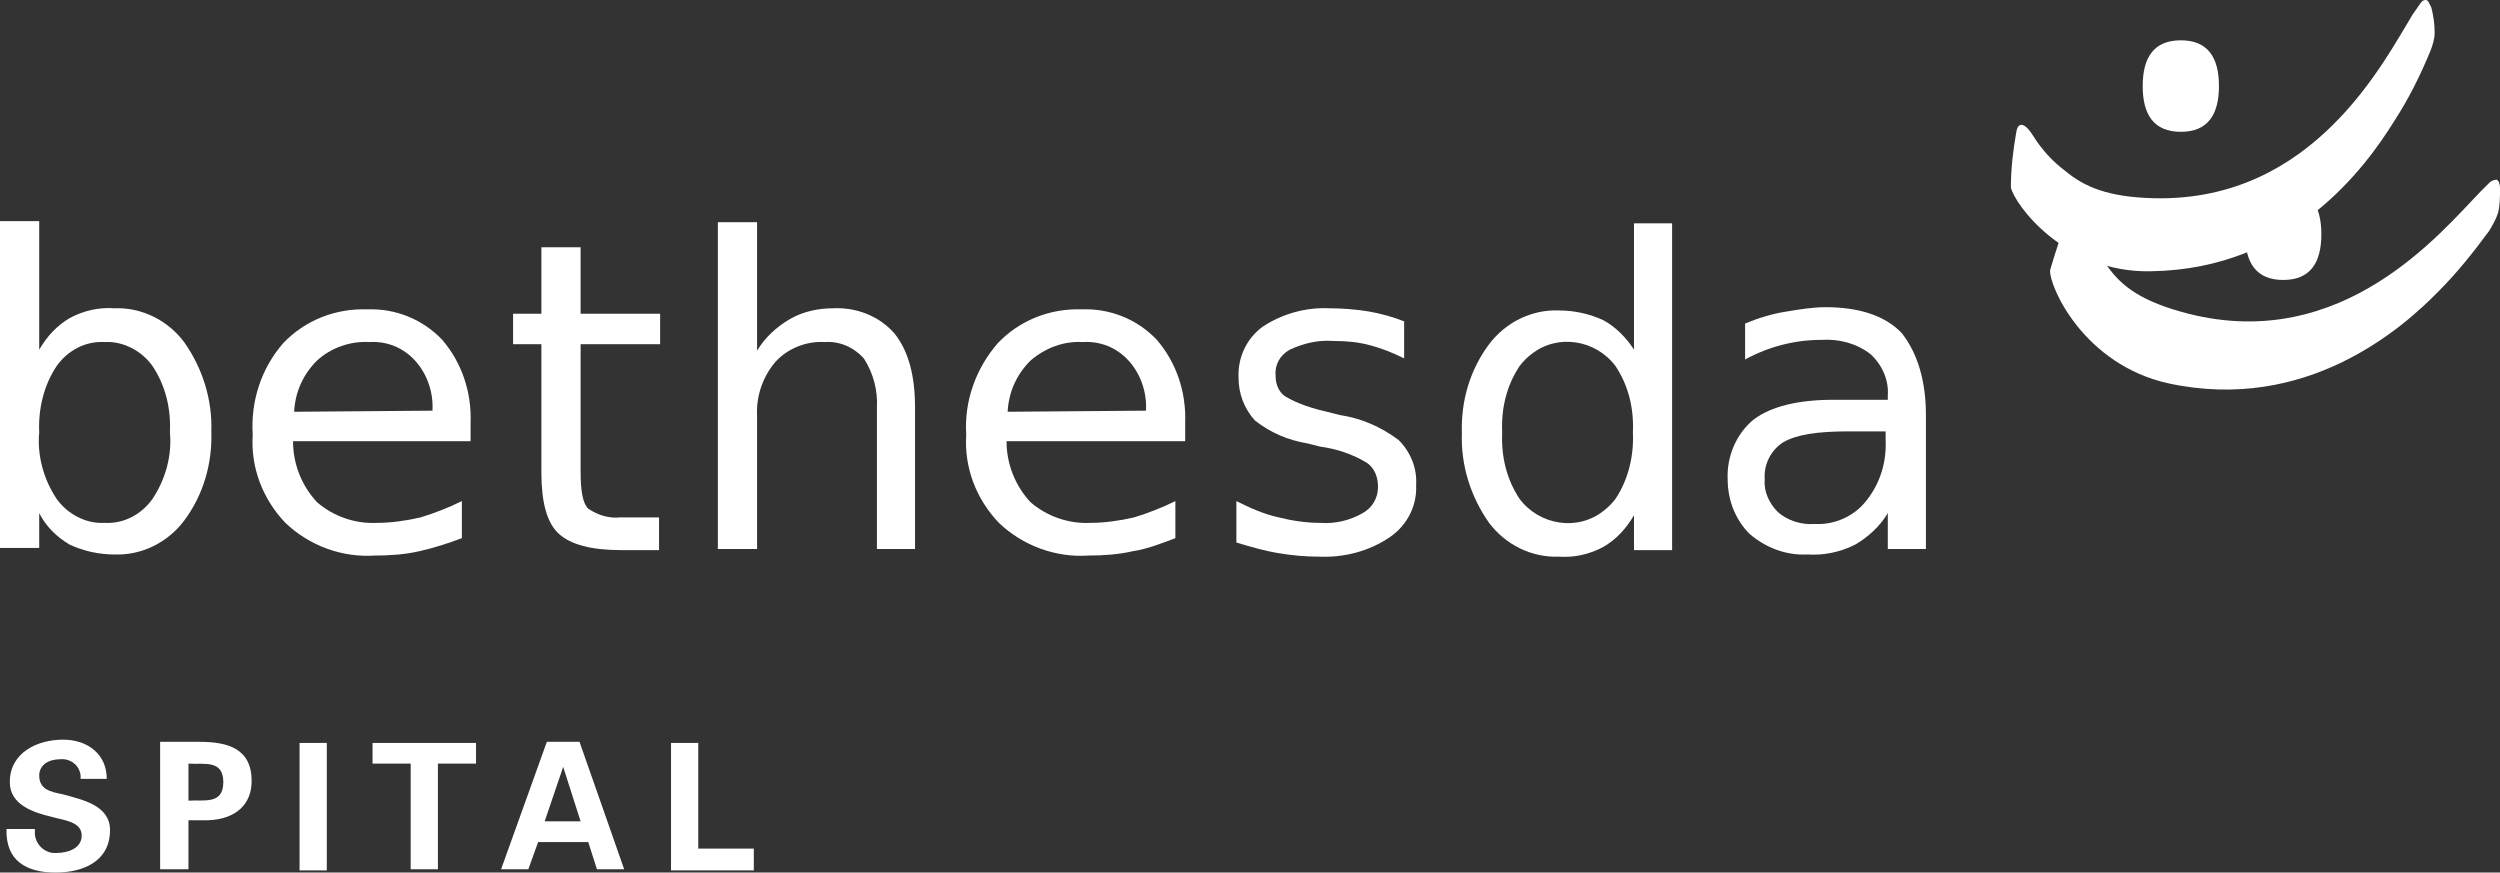
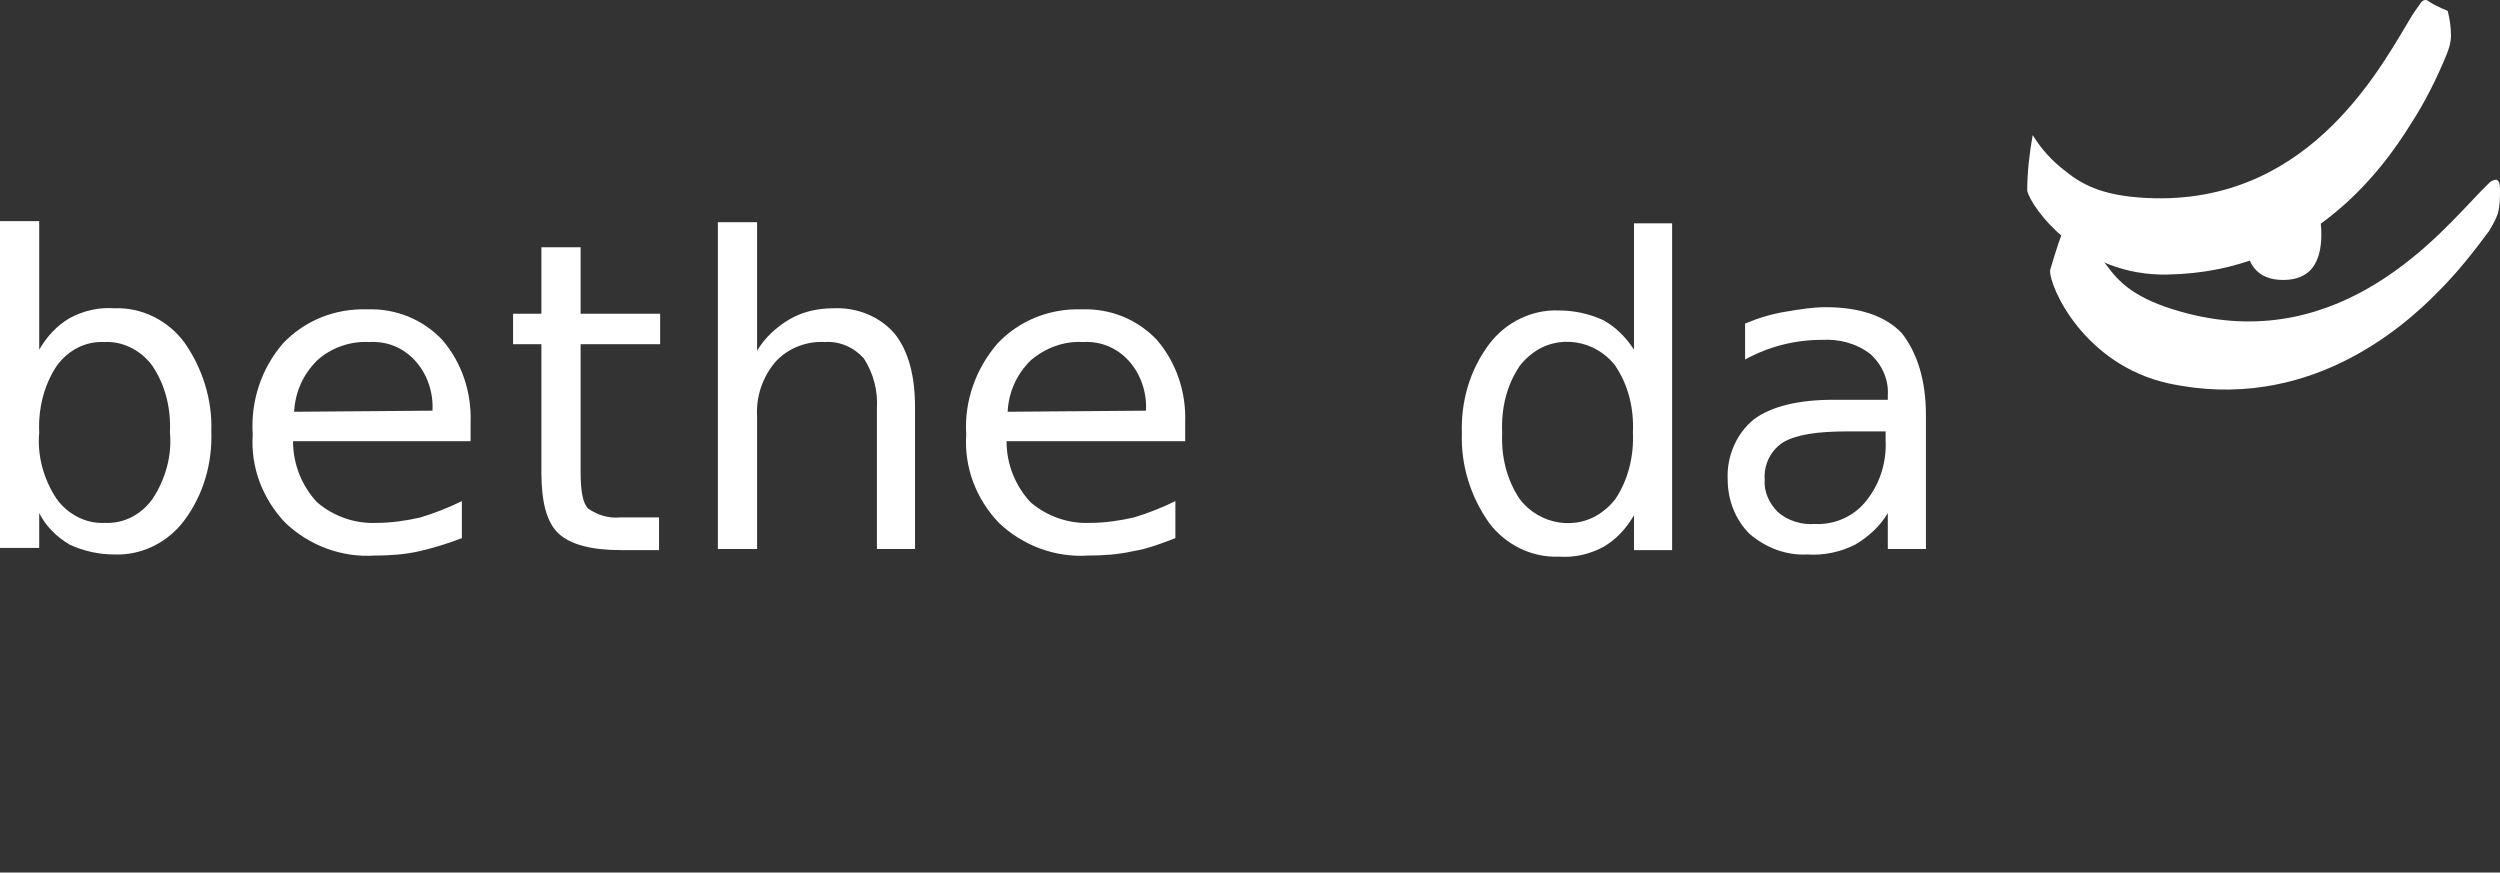
<svg xmlns="http://www.w3.org/2000/svg" version="1.1" id="b9349c35-1f75-4ee2-8bdc-94b617bfa0eb" x="0px" y="0px" viewBox="0 0 229.5 80.1" style="enable-background:new 0 0 229.5 80.1;" xml:space="preserve">
  <rect x="0" y="0" width="229.5" height="80.1" fill="#333333" stroke="none" />
  <style type="text/css">
	.st0{fill:#FFFFFF;}
</style>
  <path class="st0" d="M191.3,20.6c-0.6-1.6-1.1-1.3-1.4-0.7c-0.7,1.6-1.2,3.2-1.7,4.9c-0.1,1.5,3.1,8.7,10.9,10.4  c12.6,2.7,21.4-5,24.8-8.5c1.7-1.7,3.2-3.6,4.6-5.5c0.3-0.5,0.6-1,0.8-1.6c0.2-0.7,0.2-1.5,0.2-2.3c0-0.4-0.1-0.7-0.3-0.8  c-0.1,0-0.3,0-0.6,0.2c-0.3,0.3-0.6,0.6-0.9,0.9c-3.6,3.7-12.6,14.8-26.8,11.2c-4.3-1.1-6.1-2.5-7.4-4.3  C192.5,23.3,191.8,22,191.3,20.6" />
  <path class="st0" d="M213.1,21.5c0-2.6-1-4.2-3.5-4.2s-3.5,1.6-3.5,4.2s1,4.2,3.5,4.2S213.1,24.1,213.1,21.5" />
-   <path class="st0" d="M203.7,7.9c0-2.6-1-4.2-3.5-4.2s-3.5,1.6-3.5,4.2s1,4.2,3.5,4.2S203.7,10.5,203.7,7.9" />
-   <path class="st0" d="M186.6,12.4c-0.9-1.4-1.4-1-1.5-0.3c-0.3,1.7-0.5,3.4-0.5,5.1c0.3,1.5,4.9,7.9,12.9,7.7  c12.9-0.2,19.7-9.6,22.3-13.8c1.3-2,2.4-4.2,3.3-6.4c0.2-0.5,0.4-1.1,0.4-1.7c0-0.8-0.1-1.5-0.3-2.3C223,0.3,222.9,0,222.7,0  c-0.1,0-0.3,0-0.5,0.3c-0.2,0.3-0.5,0.7-0.7,1c-2.7,4.4-9.1,17.2-23.7,16.9c-4.4-0.1-6.5-1.1-8.2-2.5  C188.4,14.8,187.4,13.7,186.6,12.4" />
+   <path class="st0" d="M186.6,12.4c-0.3,1.7-0.5,3.4-0.5,5.1c0.3,1.5,4.9,7.9,12.9,7.7  c12.9-0.2,19.7-9.6,22.3-13.8c1.3-2,2.4-4.2,3.3-6.4c0.2-0.5,0.4-1.1,0.4-1.7c0-0.8-0.1-1.5-0.3-2.3C223,0.3,222.9,0,222.7,0  c-0.1,0-0.3,0-0.5,0.3c-0.2,0.3-0.5,0.7-0.7,1c-2.7,4.4-9.1,17.2-23.7,16.9c-4.4-0.1-6.5-1.1-8.2-2.5  C188.4,14.8,187.4,13.7,186.6,12.4" />
  <path class="st0" d="M15.6,39.7c0.1-2.2-0.4-4.3-1.6-6.1c-1-1.4-2.7-2.3-4.4-2.2c-1.8-0.1-3.4,0.8-4.4,2.2c-1.2,1.8-1.7,4-1.6,6.1  C3.4,41.8,4,44,5.2,45.8c1,1.4,2.7,2.3,4.4,2.2c1.8,0.1,3.4-0.8,4.4-2.2C15.2,44,15.8,41.8,15.6,39.7 M3.6,32.1  c0.7-1.2,1.6-2.2,2.8-2.9c1.3-0.7,2.7-1,4.1-0.9c2.5-0.1,4.9,1.1,6.4,3.1c1.7,2.4,2.6,5.3,2.5,8.2c0.1,2.9-0.7,5.8-2.5,8.2  c-1.5,2-3.9,3.2-6.4,3.1c-1.4,0-2.8-0.3-4.1-0.9c-1.2-0.7-2.2-1.7-2.8-2.9v3.2H0v-30h3.6V32.1z" />
  <path class="st0" d="M39.7,37.7c0.1-1.7-0.5-3.4-1.6-4.6c-1.1-1.2-2.6-1.8-4.2-1.7c-1.7-0.1-3.5,0.5-4.8,1.7c-1.3,1.3-2,2.9-2.1,4.7  L39.7,37.7z M43.2,38.8v1.7H26.9c0,2.1,0.8,4.1,2.2,5.6c1.5,1.3,3.5,2,5.5,1.9c1.3,0,2.7-0.2,4-0.5c1.3-0.4,2.6-0.9,3.8-1.5v3.4  c-1.3,0.5-2.6,0.9-3.9,1.2c-1.3,0.3-2.7,0.4-4.1,0.4c-3,0.2-6-0.9-8.2-3c-2.1-2.2-3.2-5.1-3-8.1C23,36.8,24,33.8,26,31.5  c2-2.1,4.8-3.2,7.7-3.1c2.6-0.1,5.1,0.9,6.9,2.8C42.4,33.3,43.3,36,43.2,38.8" />
  <path class="st0" d="M53.3,22.7v6.1h7.3v2.8h-7.3v11.7c0,1.8,0.2,2.9,0.7,3.4c0.9,0.6,1.9,0.9,2.9,0.8h3.6v3H57  c-2.7,0-4.6-0.5-5.7-1.5s-1.6-2.9-1.6-5.6V31.6h-2.6v-2.8h2.6v-6.1H53.3z" />
  <path class="st0" d="M84,37.4v13h-3.5V37.5c0.1-1.6-0.3-3.2-1.2-4.6c-0.9-1-2.2-1.6-3.6-1.5c-1.7-0.1-3.4,0.6-4.5,1.8  c-1.2,1.4-1.8,3.2-1.7,5v12.2h-3.6v-30h3.6v11.8c0.7-1.2,1.8-2.2,3-2.9c1.2-0.7,2.6-1,4-1c2.1-0.1,4.2,0.7,5.6,2.3  C83.4,32.2,84,34.5,84,37.4" />
  <path class="st0" d="M105.2,37.7c0.1-1.7-0.5-3.4-1.6-4.6c-1.1-1.2-2.6-1.8-4.2-1.7c-1.7-0.1-3.4,0.5-4.8,1.7  c-1.3,1.3-2,2.9-2.1,4.7L105.2,37.7z M108.8,38.8v1.7H92.4c0,2.1,0.8,4.1,2.2,5.6c1.5,1.3,3.5,2,5.5,1.9c1.3,0,2.7-0.2,4-0.5  c1.3-0.4,2.6-0.9,3.8-1.5v3.4c-1.3,0.5-2.6,1-3.9,1.2c-1.3,0.3-2.7,0.4-4.1,0.4c-3,0.2-6-0.9-8.2-3c-2.1-2.2-3.2-5.1-3-8.1  c-0.2-3.1,0.9-6.1,2.9-8.4c2-2.1,4.8-3.2,7.7-3.1c2.6-0.1,5.1,0.9,6.9,2.8C108,33.3,108.9,36,108.8,38.8" />
-   <path class="st0" d="M128.9,29.5v3.4c-1-0.5-2-0.9-3.1-1.2c-1.1-0.3-2.2-0.4-3.4-0.4c-1.4-0.1-2.7,0.2-4,0.8  c-0.9,0.5-1.4,1.4-1.3,2.4c0,0.8,0.3,1.5,0.9,1.9c1.2,0.7,2.5,1.1,3.8,1.4l1.2,0.3c2,0.3,3.8,1.1,5.4,2.3c1.1,1.1,1.7,2.6,1.6,4.1  c0.1,1.9-0.8,3.7-2.4,4.8c-1.9,1.3-4.2,1.9-6.5,1.8c-1.2,0-2.4-0.1-3.6-0.3c-1.3-0.2-2.7-0.6-4-1V46c1.2,0.6,2.5,1.2,3.9,1.5  c1.2,0.3,2.5,0.5,3.8,0.5c1.3,0.1,2.7-0.2,3.9-0.9c0.9-0.5,1.4-1.4,1.4-2.4c0-0.9-0.3-1.7-1-2.2c-1.3-0.8-2.8-1.3-4.3-1.5l-1.2-0.3  c-1.8-0.3-3.4-1-4.8-2.1c-1-1.1-1.5-2.5-1.5-3.9c-0.1-1.8,0.7-3.6,2.2-4.7c1.8-1.2,4-1.8,6.1-1.7c1.2,0,2.5,0.1,3.7,0.3  C126.8,28.8,127.9,29.1,128.9,29.5" />
  <path class="st0" d="M137.9,39.7c-0.1,2.2,0.4,4.3,1.6,6.1c1.8,2.4,5.3,3,7.7,1.1c0.4-0.3,0.8-0.7,1.1-1.1c1.2-1.8,1.7-4,1.6-6.1  c0.1-2.2-0.4-4.3-1.6-6.1c-1.8-2.4-5.3-3-7.7-1.1c-0.4,0.3-0.8,0.7-1.1,1.1C138.3,35.4,137.8,37.5,137.9,39.7 M150,32.1V20.5h3.5v30  H150v-3.2c-0.7,1.2-1.6,2.2-2.8,2.9c-1.3,0.7-2.7,1-4.1,0.9c-2.5,0.1-4.9-1.1-6.4-3.1c-1.7-2.4-2.6-5.3-2.5-8.2  c-0.1-2.9,0.7-5.8,2.5-8.2c1.5-2,3.9-3.2,6.4-3.1c1.4,0,2.8,0.3,4.1,0.9C148.3,30,149.3,31,150,32.1" />
  <path class="st0" d="M169.7,39.6c-2.9,0-4.8,0.3-6,1c-1.1,0.7-1.8,2-1.7,3.4c-0.1,1.1,0.4,2.2,1.2,3c0.9,0.8,2.2,1.2,3.4,1.1  c1.8,0.1,3.6-0.7,4.7-2.1c1.3-1.6,1.9-3.6,1.8-5.6v-0.8L169.7,39.6z M176.8,38.1v12.3h-3.5v-3.3c-0.7,1.2-1.8,2.2-3,2.9  c-1.4,0.7-2.9,1-4.4,0.9c-1.9,0.1-3.8-0.6-5.3-1.9c-1.3-1.3-2-3.1-2-5c-0.1-2.1,0.8-4.2,2.4-5.5c1.6-1.2,4.1-1.8,7.3-1.8h5v-0.4  c0.1-1.4-0.5-2.8-1.6-3.8c-1.3-1-2.9-1.4-4.5-1.3c-2.4,0-4.8,0.6-7,1.8v-3.3c1.2-0.5,2.5-0.9,3.8-1.1c1.2-0.2,2.4-0.4,3.6-0.4  c3.1,0,5.5,0.8,7,2.4C176,32.4,176.8,34.9,176.8,38.1" />
-   <path class="st0" d="M69.2,79.8v-1.9h-5.1v-9.7h-2.5v11.7H69.2z M50,75.4l1.7-5h0l1.6,5H50z M48.5,79.8l0.9-2.5H54l0.8,2.5h2.5  l-4.1-11.7h-3l-4.2,11.7H48.5z M34.2,70.1h3.5v9.7h2.5v-9.7h3.5v-1.9h-9.5V70.1z M30,68.2h-2.5v11.7H30V68.2z M17.3,70.1  c1.4,0.1,3.2-0.4,3.2,1.7s-1.8,1.6-3.2,1.7V70.1z M17.3,79.8v-4.5h1.8c2.6-0.1,4-1.5,4-3.6c0-3-2.2-3.6-4.8-3.6h-3.6v11.7L17.3,79.8  z M9.8,71.5c0-2.3-1.8-3.6-4-3.6c-2.4,0-4.9,1.2-4.9,3.9c0,2.1,2.2,2.8,3.9,3.2c1,0.3,2.7,0.4,2.7,1.7c0,1.2-1.3,1.6-2.3,1.6  c-1,0.1-1.9-0.7-2-1.7c0-0.2,0-0.3,0-0.5H0.6c-0.1,2.9,1.8,4,4.5,4c2.5,0,5-1,5-3.9c0-2.3-2.6-2.8-4.4-3.3c-1-0.2-2.1-0.4-2.1-1.7  c0-1,0.9-1.5,1.9-1.5c0.9-0.1,1.8,0.5,1.9,1.5c0,0.1,0,0.2,0,0.3H9.8z" />
</svg>